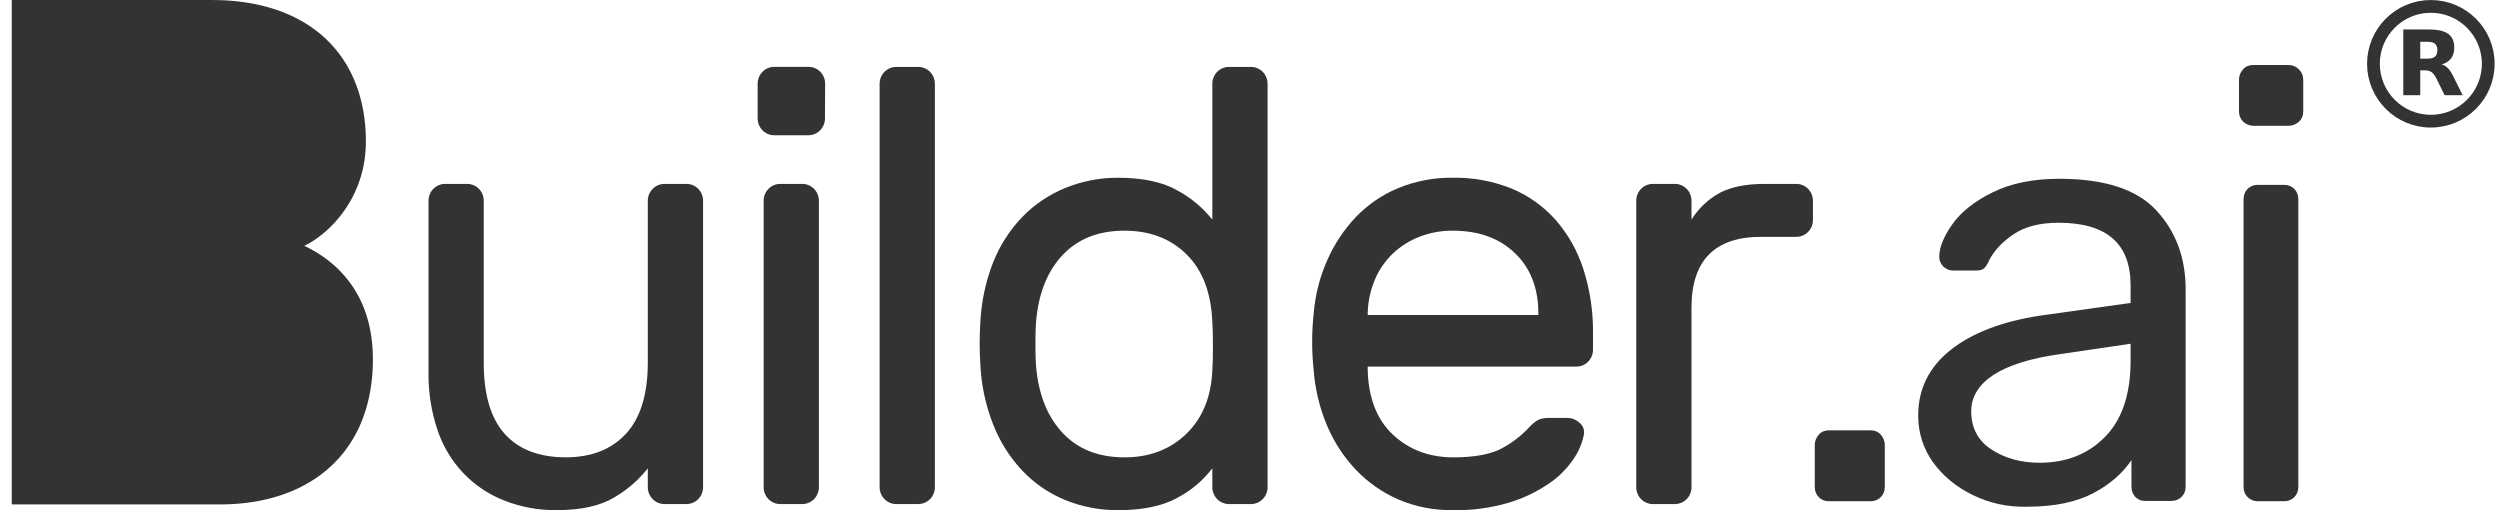
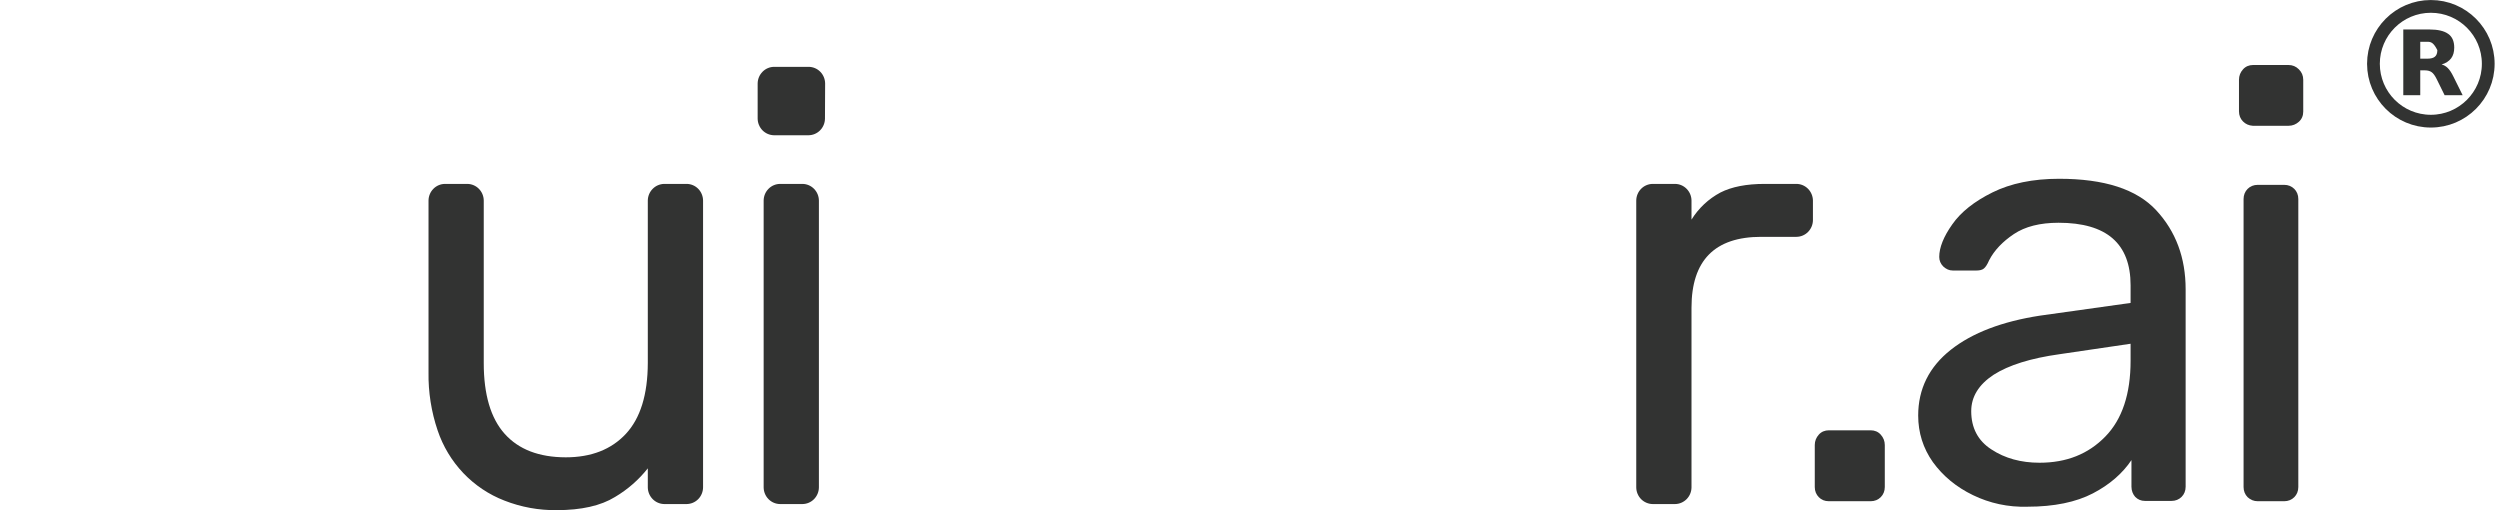
<svg xmlns="http://www.w3.org/2000/svg" width="98" height="20" viewBox="0 0 98 20" fill="none">
  <path d="M16.798 7.86C16.8 7.688 16.868 7.524 16.988 7.402C17.108 7.28 17.27 7.211 17.44 7.209H18.321C18.491 7.211 18.653 7.28 18.773 7.402C18.893 7.524 18.961 7.688 18.963 7.86V14.232C18.963 15.471 19.237 16.396 19.785 17.008C20.333 17.619 21.13 17.925 22.176 17.927C23.177 17.927 23.962 17.62 24.533 17.008C25.103 16.395 25.39 15.469 25.394 14.232V7.86C25.396 7.688 25.465 7.524 25.585 7.403C25.705 7.281 25.867 7.212 26.037 7.209H26.917C27.087 7.21 27.25 7.279 27.37 7.401C27.49 7.523 27.558 7.688 27.56 7.86V19.107C27.558 19.279 27.49 19.444 27.37 19.566C27.25 19.688 27.087 19.757 26.917 19.759H26.037C25.867 19.756 25.705 19.687 25.585 19.565C25.465 19.443 25.396 19.279 25.394 19.107V18.359C25.037 18.81 24.602 19.19 24.109 19.481C23.55 19.826 22.787 19.998 21.819 19.998C21.12 20.006 20.425 19.879 19.773 19.623C19.164 19.388 18.614 19.019 18.161 18.544C17.709 18.068 17.365 17.497 17.155 16.872C16.907 16.14 16.786 15.37 16.798 14.596V7.86Z" fill="#323332" />
  <path d="M32.339 4.651C32.337 4.823 32.268 4.987 32.148 5.109C32.028 5.231 31.866 5.3 31.696 5.302H30.336C30.167 5.298 30.007 5.228 29.888 5.107C29.77 4.985 29.702 4.822 29.7 4.651V3.272C29.702 3.099 29.771 2.935 29.891 2.813C30.011 2.691 30.173 2.622 30.343 2.62H31.703C31.872 2.622 32.035 2.691 32.155 2.813C32.275 2.935 32.343 3.099 32.345 3.272L32.339 4.651ZM32.101 19.107C32.099 19.279 32.03 19.444 31.91 19.566C31.79 19.688 31.628 19.757 31.458 19.759H30.577C30.407 19.757 30.245 19.688 30.125 19.566C30.005 19.444 29.937 19.279 29.935 19.107V7.861C29.937 7.688 30.005 7.524 30.125 7.402C30.245 7.28 30.407 7.211 30.577 7.209H31.458C31.628 7.211 31.79 7.28 31.91 7.402C32.03 7.524 32.099 7.688 32.101 7.861V19.107Z" fill="#323332" />
-   <path d="M36.647 19.107C36.645 19.279 36.577 19.444 36.457 19.566C36.337 19.687 36.174 19.757 36.005 19.759H35.124C34.954 19.757 34.792 19.687 34.672 19.566C34.552 19.444 34.483 19.279 34.481 19.107V3.275C34.483 3.103 34.552 2.938 34.672 2.816C34.792 2.695 34.954 2.625 35.124 2.623H36.005C36.174 2.625 36.337 2.695 36.457 2.816C36.577 2.938 36.645 3.103 36.647 3.275V19.107Z" fill="#323332" />
-   <path d="M43.834 6.968C44.817 6.968 45.602 7.14 46.191 7.486C46.703 7.768 47.156 8.15 47.523 8.609V3.275C47.526 3.103 47.594 2.938 47.714 2.816C47.834 2.695 47.996 2.625 48.166 2.623H49.046C49.216 2.625 49.379 2.695 49.499 2.816C49.619 2.938 49.687 3.103 49.689 3.275V19.107C49.687 19.279 49.619 19.444 49.499 19.566C49.379 19.687 49.216 19.757 49.046 19.759H48.166C47.996 19.757 47.834 19.687 47.714 19.566C47.594 19.444 47.526 19.279 47.523 19.107V18.359C47.157 18.837 46.693 19.229 46.163 19.508C45.579 19.835 44.802 19.998 43.834 19.998C43.121 20.004 42.414 19.869 41.752 19.599C41.12 19.34 40.547 18.948 40.074 18.45C39.582 17.926 39.195 17.312 38.932 16.64C38.633 15.878 38.462 15.071 38.427 14.252C38.411 14.01 38.403 13.748 38.403 13.467C38.403 13.185 38.411 12.923 38.427 12.683C38.461 11.864 38.63 11.056 38.927 10.293C39.191 9.627 39.58 9.02 40.074 8.505C40.55 8.014 41.122 7.628 41.752 7.371C42.414 7.1 43.121 6.963 43.834 6.968ZM47.523 14.522C47.539 14.28 47.547 13.962 47.547 13.568C47.547 13.173 47.539 12.856 47.523 12.615C47.476 11.473 47.139 10.591 46.513 9.972C45.886 9.352 45.073 9.042 44.072 9.043C43.029 9.043 42.205 9.381 41.6 10.057C40.996 10.732 40.663 11.65 40.601 12.808C40.585 13.259 40.585 13.709 40.601 14.16C40.664 15.318 40.998 16.235 41.6 16.911C42.203 17.587 43.027 17.926 44.072 17.929C45.055 17.929 45.864 17.623 46.5 17.01C47.136 16.397 47.477 15.568 47.523 14.522Z" fill="#323332" />
-   <path d="M51.498 12.277C51.557 11.56 51.736 10.858 52.027 10.201C52.3 9.577 52.679 9.005 53.146 8.512C53.614 8.023 54.177 7.637 54.799 7.378C55.483 7.096 56.215 6.957 56.952 6.967C57.738 6.954 58.518 7.097 59.249 7.389C59.905 7.66 60.493 8.077 60.97 8.609C61.462 9.169 61.836 9.826 62.065 10.539C62.327 11.355 62.456 12.21 62.446 13.068V13.719C62.444 13.892 62.375 14.056 62.255 14.178C62.135 14.3 61.973 14.369 61.803 14.371H53.614V14.516C53.646 15.61 53.974 16.45 54.601 17.037C55.227 17.624 56.01 17.922 56.948 17.929C57.821 17.929 58.475 17.804 58.911 17.554C59.307 17.338 59.664 17.057 59.971 16.722C60.067 16.617 60.18 16.527 60.303 16.457C60.44 16.401 60.586 16.376 60.732 16.384H61.446C61.623 16.385 61.793 16.454 61.922 16.578C61.989 16.631 62.039 16.703 62.069 16.784C62.099 16.865 62.105 16.953 62.089 17.037C62.019 17.38 61.882 17.704 61.684 17.99C61.426 18.372 61.099 18.699 60.719 18.955C60.236 19.284 59.707 19.536 59.149 19.704C58.434 19.915 57.692 20.014 56.948 19.998C56.212 20.009 55.483 19.865 54.806 19.575C54.185 19.303 53.622 18.909 53.151 18.416C52.673 17.912 52.289 17.323 52.018 16.679C51.726 15.985 51.549 15.247 51.494 14.495C51.416 13.758 51.417 13.014 51.498 12.277ZM53.616 12.349H60.303V12.277C60.303 11.296 59.997 10.511 59.386 9.923C58.774 9.336 57.961 9.042 56.947 9.043C56.508 9.039 56.072 9.117 55.661 9.273C55.275 9.42 54.919 9.641 54.614 9.925C54.309 10.213 54.065 10.562 53.9 10.951C53.722 11.37 53.625 11.82 53.614 12.277L53.616 12.349Z" fill="#323332" />
  <path d="M70.418 7.209C70.589 7.209 70.753 7.278 70.874 7.4C70.995 7.522 71.064 7.687 71.067 7.86V8.633C71.065 8.805 70.996 8.969 70.876 9.091C70.756 9.213 70.594 9.282 70.424 9.284H69.038C67.217 9.284 66.307 10.21 66.307 12.06V19.107C66.305 19.279 66.236 19.444 66.116 19.566C65.996 19.687 65.834 19.757 65.664 19.759H64.784C64.614 19.757 64.451 19.687 64.331 19.566C64.211 19.444 64.143 19.279 64.141 19.107V7.86C64.143 7.688 64.211 7.524 64.331 7.402C64.451 7.28 64.614 7.211 64.784 7.209H65.664C65.834 7.211 65.996 7.28 66.116 7.402C66.236 7.524 66.305 7.688 66.307 7.86V8.609C66.585 8.16 66.977 7.793 67.44 7.547C67.883 7.321 68.462 7.209 69.177 7.209H70.418Z" fill="#323332" />
-   <path fill-rule="evenodd" clip-rule="evenodd" d="M8.307 0.001H0.461V19.773H8.637L8.785 19.771L8.933 19.767L9.079 19.761L9.224 19.753L9.368 19.741L9.509 19.728L9.65 19.713L9.79 19.694L9.928 19.674L10.065 19.651L10.2 19.625L10.333 19.598L10.466 19.567L10.596 19.535L10.725 19.5L10.852 19.462L10.978 19.423L11.103 19.381L11.225 19.336L11.345 19.29L11.464 19.241L11.582 19.189L11.698 19.136L11.811 19.079L11.923 19.021L12.032 18.96L12.141 18.897L12.246 18.832L12.351 18.765L12.453 18.695L12.553 18.622L12.651 18.547L12.747 18.472L12.841 18.392L12.933 18.311L13.023 18.227L13.111 18.142L13.196 18.053L13.279 17.964L13.36 17.87L13.439 17.776L13.516 17.679L13.589 17.58L13.661 17.479L13.731 17.374L13.798 17.268L13.863 17.16L13.924 17.05L13.984 16.939L14.042 16.824L14.096 16.706L14.148 16.587L14.197 16.466L14.243 16.343L14.287 16.218L14.329 16.09L14.369 15.96L14.404 15.828L14.438 15.694L14.469 15.558L14.496 15.419L14.522 15.279L14.544 15.136L14.563 14.992L14.58 14.845L14.594 14.696L14.604 14.544L14.612 14.392L14.616 14.237L14.617 14.079L14.614 13.885L14.606 13.694L14.592 13.509L14.574 13.329L14.55 13.154L14.521 12.984L14.488 12.818L14.451 12.657L14.409 12.502L14.363 12.351L14.313 12.204L14.259 12.061L14.203 11.923L14.141 11.79L14.078 11.661L14.011 11.536L13.941 11.415L13.868 11.298L13.793 11.185L13.715 11.077L13.636 10.973L13.553 10.871L13.47 10.774L13.384 10.681L13.298 10.591L13.21 10.505L13.12 10.422L13.03 10.343L12.938 10.267L12.846 10.193L12.754 10.124L12.661 10.059L12.568 9.996L12.475 9.936L12.291 9.825L12.108 9.725L11.929 9.636L12.012 9.595L12.184 9.499L12.361 9.385L12.541 9.256L12.632 9.183L12.722 9.109L12.813 9.028L12.904 8.944L12.993 8.856L13.083 8.764L13.17 8.667L13.257 8.566L13.342 8.463L13.425 8.353L13.505 8.241L13.585 8.125L13.661 8.004L13.734 7.88L13.806 7.751L13.873 7.619L13.936 7.483L13.996 7.343L14.053 7.198L14.104 7.051L14.152 6.9L14.194 6.744L14.233 6.586L14.265 6.423L14.292 6.257L14.313 6.086L14.329 5.912L14.34 5.735L14.343 5.555L14.341 5.41L14.337 5.267L14.331 5.125L14.322 4.986L14.309 4.847L14.294 4.71L14.277 4.576L14.257 4.443L14.234 4.31L14.208 4.18L14.181 4.052L14.15 3.924L14.116 3.799L14.081 3.676L14.043 3.554L14.002 3.435L13.959 3.316L13.912 3.199L13.865 3.085L13.813 2.971L13.759 2.861L13.704 2.752L13.645 2.644L13.585 2.539L13.521 2.435L13.456 2.334L13.388 2.234L13.316 2.136L13.244 2.041L13.168 1.946L13.09 1.854L13.01 1.765L12.928 1.676L12.842 1.591L12.755 1.507L12.666 1.426L12.574 1.346L12.479 1.268L12.382 1.194L12.284 1.12L12.183 1.049L12.079 0.98L11.973 0.913L11.866 0.849L11.756 0.787L11.643 0.727L11.528 0.668L11.411 0.613L11.292 0.56L11.171 0.509L11.049 0.46L10.923 0.414L10.795 0.371L10.665 0.329L10.533 0.29L10.399 0.253L10.263 0.219L10.125 0.187L9.984 0.157L9.843 0.13L9.698 0.106L9.551 0.085L9.403 0.065L9.252 0.048L9.099 0.034L8.945 0.021L8.789 0.012L8.63 0.006L8.47 0.002L8.307 0.001Z" fill="#323332" />
  <path d="M77.34 19.409C76.685 19.092 76.165 18.66 75.77 18.116C75.385 17.571 75.193 16.959 75.193 16.289C75.193 15.245 75.623 14.383 76.47 13.713C77.317 13.044 78.492 12.601 79.961 12.374L83.519 11.875V11.183C83.519 9.549 82.582 8.732 80.695 8.732C79.972 8.732 79.385 8.88 78.944 9.175C78.504 9.47 78.176 9.81 77.972 10.207C77.904 10.366 77.837 10.468 77.769 10.525C77.701 10.582 77.6 10.604 77.475 10.604H76.549C76.402 10.604 76.289 10.548 76.176 10.446C76.075 10.344 76.018 10.219 76.018 10.071C76.018 9.708 76.188 9.277 76.526 8.8C76.865 8.312 77.396 7.893 78.108 7.541C78.82 7.189 79.689 7.008 80.717 7.008C82.491 7.008 83.757 7.416 84.525 8.244C85.293 9.073 85.677 10.105 85.677 11.342V19.08C85.677 19.239 85.621 19.375 85.519 19.477C85.417 19.58 85.281 19.636 85.124 19.636H84.084C83.926 19.636 83.802 19.58 83.7 19.477C83.61 19.375 83.553 19.239 83.553 19.08V18.036C83.203 18.558 82.695 19.001 82.039 19.341C81.384 19.682 80.525 19.863 79.475 19.863C78.718 19.886 77.995 19.727 77.34 19.409ZM82.525 17.117C83.192 16.436 83.519 15.438 83.519 14.145V13.475L80.74 13.884C79.599 14.042 78.74 14.315 78.153 14.689C77.566 15.075 77.272 15.552 77.272 16.119C77.272 16.766 77.532 17.276 78.063 17.617C78.594 17.968 79.227 18.139 79.949 18.139C81.011 18.139 81.859 17.798 82.525 17.117Z" fill="#323332" />
  <path d="M87.926 4.761C87.824 4.659 87.768 4.523 87.768 4.364V3.127C87.768 2.968 87.824 2.832 87.926 2.719C88.027 2.605 88.163 2.548 88.321 2.548H89.71C89.869 2.548 90.004 2.605 90.117 2.719C90.23 2.832 90.287 2.968 90.287 3.127V4.375C90.287 4.534 90.23 4.67 90.117 4.772C90.004 4.874 89.869 4.931 89.71 4.931H88.31C88.152 4.92 88.027 4.863 87.926 4.761ZM88.106 19.489C88.005 19.387 87.948 19.25 87.948 19.092V7.802C87.948 7.643 88.005 7.507 88.106 7.405C88.208 7.303 88.344 7.246 88.502 7.246H89.541C89.699 7.246 89.835 7.303 89.936 7.405C90.038 7.507 90.094 7.643 90.094 7.802V19.092C90.094 19.25 90.038 19.387 89.936 19.489C89.835 19.591 89.699 19.648 89.541 19.648H88.502C88.344 19.648 88.219 19.591 88.106 19.489Z" fill="#323332" />
  <path d="M71.297 19.489C71.195 19.387 71.139 19.25 71.139 19.092V17.446C71.139 17.288 71.195 17.151 71.297 17.038C71.398 16.924 71.534 16.868 71.692 16.868H73.33C73.488 16.868 73.624 16.924 73.725 17.038C73.827 17.151 73.884 17.288 73.884 17.446V19.092C73.884 19.25 73.827 19.387 73.725 19.489C73.624 19.591 73.488 19.648 73.33 19.648H71.692C71.523 19.648 71.398 19.591 71.297 19.489Z" fill="#323332" />
  <path d="M97.539 2.5C97.539 3.743 96.531 4.75 95.289 4.75C94.046 4.75 93.039 3.743 93.039 2.5C93.039 1.258 94.046 0.251 95.289 0.251C96.531 0.251 97.539 1.258 97.539 2.5Z" stroke="#323332" stroke-width="0.5" />
-   <path d="M95.154 2.3C95.291 2.3 95.391 2.273 95.451 2.22C95.511 2.17 95.544 2.085 95.544 1.965C95.544 1.848 95.511 1.765 95.451 1.713C95.391 1.663 95.291 1.638 95.154 1.638H94.874V2.3H95.154ZM94.874 2.758V3.732H94.209V1.155H95.224C95.564 1.155 95.811 1.213 95.969 1.328C96.129 1.44 96.206 1.62 96.206 1.868C96.206 2.038 96.166 2.178 96.084 2.288C96.001 2.395 95.879 2.478 95.711 2.528C95.804 2.55 95.884 2.598 95.956 2.67C96.029 2.743 96.101 2.853 96.174 3.003L96.536 3.732H95.829L95.514 3.093C95.451 2.965 95.386 2.875 95.321 2.83C95.256 2.783 95.169 2.758 95.061 2.758H94.874Z" fill="#323332" />
+   <path d="M95.154 2.3C95.291 2.3 95.391 2.273 95.451 2.22C95.511 2.17 95.544 2.085 95.544 1.965C95.391 1.663 95.291 1.638 95.154 1.638H94.874V2.3H95.154ZM94.874 2.758V3.732H94.209V1.155H95.224C95.564 1.155 95.811 1.213 95.969 1.328C96.129 1.44 96.206 1.62 96.206 1.868C96.206 2.038 96.166 2.178 96.084 2.288C96.001 2.395 95.879 2.478 95.711 2.528C95.804 2.55 95.884 2.598 95.956 2.67C96.029 2.743 96.101 2.853 96.174 3.003L96.536 3.732H95.829L95.514 3.093C95.451 2.965 95.386 2.875 95.321 2.83C95.256 2.783 95.169 2.758 95.061 2.758H94.874Z" fill="#323332" />
</svg>